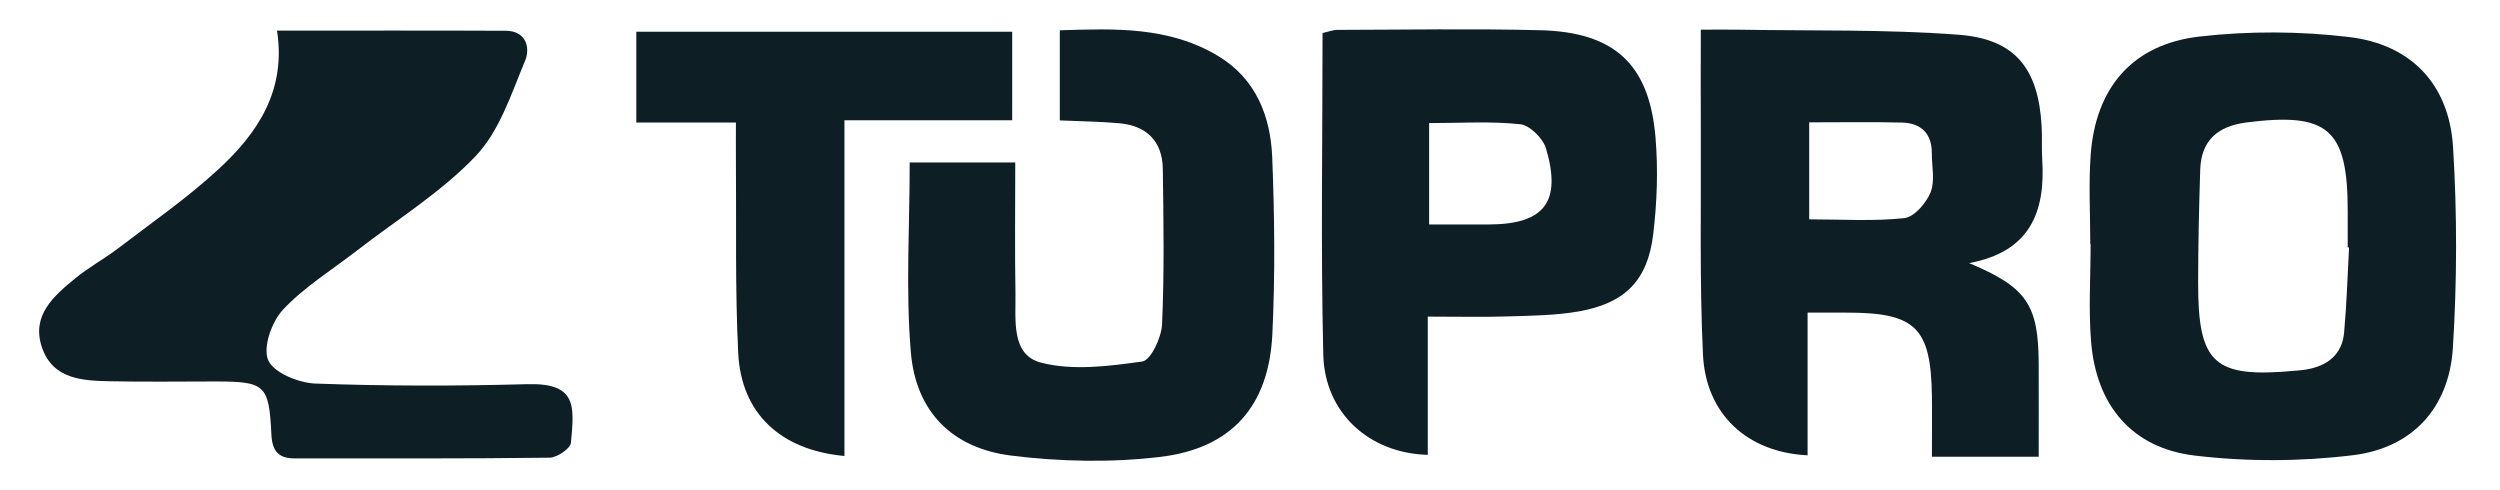
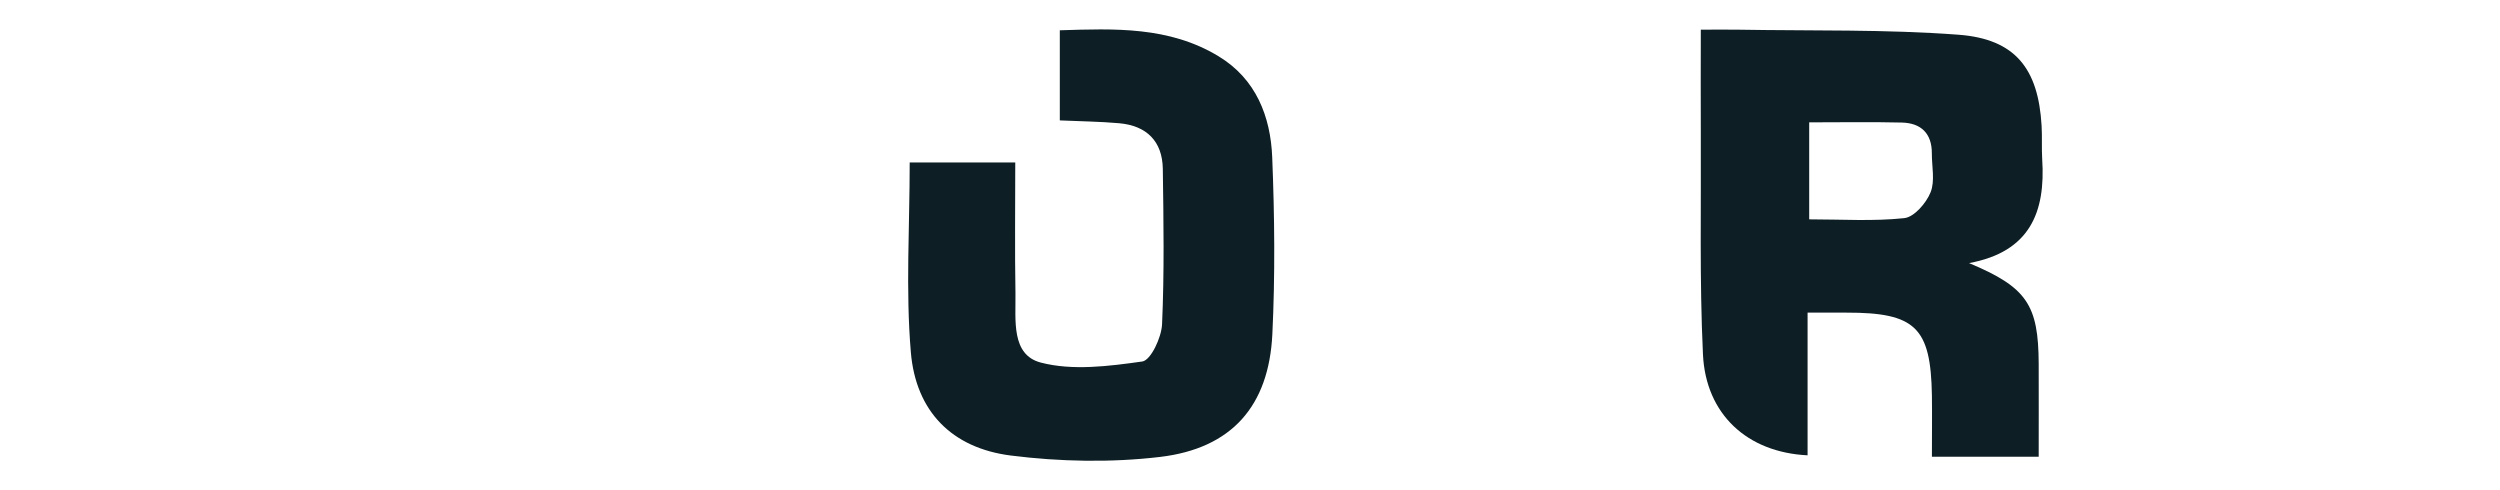
<svg xmlns="http://www.w3.org/2000/svg" width="510" height="100" viewBox="0 0 510 100" fill="none">
  <g clip-path="url(#clip0_2839_5859)">
-     <path d="M426.416 49.787C426.416 43.77 426.071 37.739 426.485 31.763C427.448 17.911 435.008 9.002 448.777 7.446C458.815 6.303 469.211 6.358 479.235 7.556C491.957 9.084 499.641 17.277 500.425 30.028C501.265 43.645 501.238 57.387 500.384 71.005C499.613 83.164 492.164 91.37 480.047 92.857C469.417 94.165 458.388 94.207 447.758 92.94C434.884 91.412 427.627 82.682 426.581 69.683C426.044 63.088 426.485 56.423 426.485 49.787C426.457 49.787 426.443 49.787 426.416 49.787ZM479.235 50.489C479.138 50.489 479.028 50.489 478.932 50.475C478.932 47.983 478.932 45.504 478.932 43.012C478.932 26.282 474.911 22.854 458.236 24.988C452.385 25.745 449.039 28.678 448.846 34.599C448.598 42.255 448.433 49.924 448.419 57.58C448.391 74.324 451.641 77.188 468.508 75.604C469.128 75.549 469.761 75.494 470.367 75.398C474.746 74.682 477.789 72.382 478.202 67.825C478.725 62.069 478.89 56.272 479.207 50.489H479.235Z" fill="#0D1E24" />
    <path d="M401.683 53.669C413.483 58.612 415.851 62.165 415.893 74.254C415.92 80.437 415.893 86.619 415.893 93.173H394.11C394.11 88.822 394.165 84.733 394.11 80.657C393.876 66.777 390.75 63.762 376.678 63.776C374.227 63.776 371.776 63.776 368.747 63.776V92.884C356.464 92.292 347.983 84.54 347.404 72.299C346.688 57.194 347.046 42.034 346.964 26.901C346.922 20.278 346.964 13.655 346.964 6.054C349.773 6.054 352.168 6.013 354.564 6.054C369.573 6.316 384.636 5.958 399.576 7.087C411.142 7.968 415.81 14.027 416.485 25.634C416.622 27.907 416.471 30.206 416.609 32.478C417.311 43.191 414.171 51.383 401.683 53.669ZM369.077 24.946V44.746C375.741 44.746 382.172 45.173 388.478 44.499C390.502 44.278 392.953 41.428 393.834 39.239C394.771 36.925 394.082 33.951 394.096 31.28C394.11 27.204 391.879 25.098 387.969 25.001C381.786 24.85 375.604 24.96 369.063 24.96L369.077 24.946Z" fill="#0D1E24" />
-     <path d="M56.504 6.247C72.353 6.247 87.747 6.206 103.141 6.275C107.382 6.289 108.208 9.8 107.12 12.388C104.298 19.149 101.902 26.722 97.041 31.831C89.991 39.252 80.945 44.801 72.752 51.163C67.671 55.101 62.067 58.543 57.744 63.156C55.43 65.621 53.585 70.853 54.714 73.483C55.816 76.044 60.938 78.123 64.367 78.247C78.742 78.77 93.158 78.77 107.547 78.371C117.75 78.096 117.158 82.832 116.47 90.323C116.359 91.507 113.647 93.352 112.118 93.366C94.811 93.586 77.489 93.504 60.167 93.517C56.807 93.517 55.527 92.044 55.362 88.602C54.866 78.426 54.081 77.834 43.878 77.82C36.787 77.82 29.682 77.931 22.591 77.779C16.877 77.669 10.79 77.421 8.56 70.867C6.343 64.368 10.942 60.402 15.348 56.781C18.061 54.55 21.228 52.843 24.037 50.709C30.962 45.407 38.191 40.409 44.58 34.516C52.553 27.163 58.432 18.461 56.504 6.22V6.247Z" fill="#0D1E24" />
-     <path d="M185.564 33.139H207.113C207.113 42.213 207.003 51.053 207.155 59.893C207.237 65.208 206.218 72.368 212.318 73.965C218.803 75.659 226.197 74.709 233.027 73.745C234.762 73.497 236.937 68.857 237.061 66.158C237.53 55.611 237.364 45.022 237.213 34.447C237.13 28.829 233.922 25.635 228.304 25.139C224.407 24.795 220.469 24.753 216.201 24.561V6.179C227.313 5.834 238.48 5.352 248.586 11.48C256.228 16.106 259.202 23.762 259.533 32.106C260.015 44.113 260.139 56.175 259.56 68.182C258.844 82.819 251.285 91.48 236.635 93.215C226.624 94.399 216.201 94.192 206.191 92.926C194.156 91.397 186.817 83.893 185.812 71.845C184.738 59.149 185.578 46.303 185.578 33.139H185.564Z" fill="#0D1E24" />
-     <path d="M291.266 64.602V92.787C279.37 92.484 270.241 84.292 269.951 72.354C269.428 50.584 269.8 28.801 269.8 6.743C270.915 6.495 271.893 6.095 272.857 6.095C286.64 6.068 300.437 5.82 314.22 6.164C329.38 6.55 336.471 13.118 337.724 28.044C338.274 34.612 338.04 41.331 337.242 47.885C336.099 57.262 331.459 61.875 322.054 63.527C317.359 64.354 312.512 64.395 307.734 64.546C302.557 64.712 297.366 64.588 291.28 64.588L291.266 64.602ZM291.542 45.792C296.017 45.792 299.913 45.806 303.81 45.792C315.046 45.724 318.598 41.207 315.39 30.288C314.784 28.237 312.085 25.552 310.13 25.345C304.072 24.698 297.903 25.111 291.542 25.111V45.806V45.792Z" fill="#0D1E24" />
-     <path d="M172.269 93.022C159.133 91.81 151.202 84.265 150.596 72.024C149.949 58.984 150.238 45.903 150.128 32.836C150.101 30.385 150.128 27.948 150.128 25.001H129.805V6.468H206.486V24.533H172.269V93.022Z" fill="#0D1E24" />
+     <path d="M185.564 33.139H207.113C207.113 42.213 207.003 51.053 207.155 59.893C207.237 65.208 206.218 72.368 212.318 73.965C218.803 75.659 226.197 74.709 233.027 73.745C234.762 73.497 236.937 68.857 237.061 66.158C237.53 55.611 237.364 45.022 237.213 34.447C237.13 28.829 233.922 25.635 228.304 25.139C224.407 24.795 220.469 24.753 216.201 24.561V6.179C227.313 5.834 238.48 5.352 248.586 11.48C256.228 16.106 259.202 23.762 259.533 32.106C260.015 44.113 260.139 56.175 259.56 68.182C258.844 82.819 251.285 91.48 236.635 93.215C226.624 94.399 216.201 94.192 206.191 92.926C194.156 91.397 186.817 83.893 185.812 71.845C184.738 59.149 185.578 46.303 185.578 33.139Z" fill="#0D1E24" />
  </g>
  <defs>
    <clipPath id="clip0_2839_5859">
      <rect width="493.05" height="88" fill="white" transform="translate(8 6)" />
    </clipPath>
  </defs>
</svg>